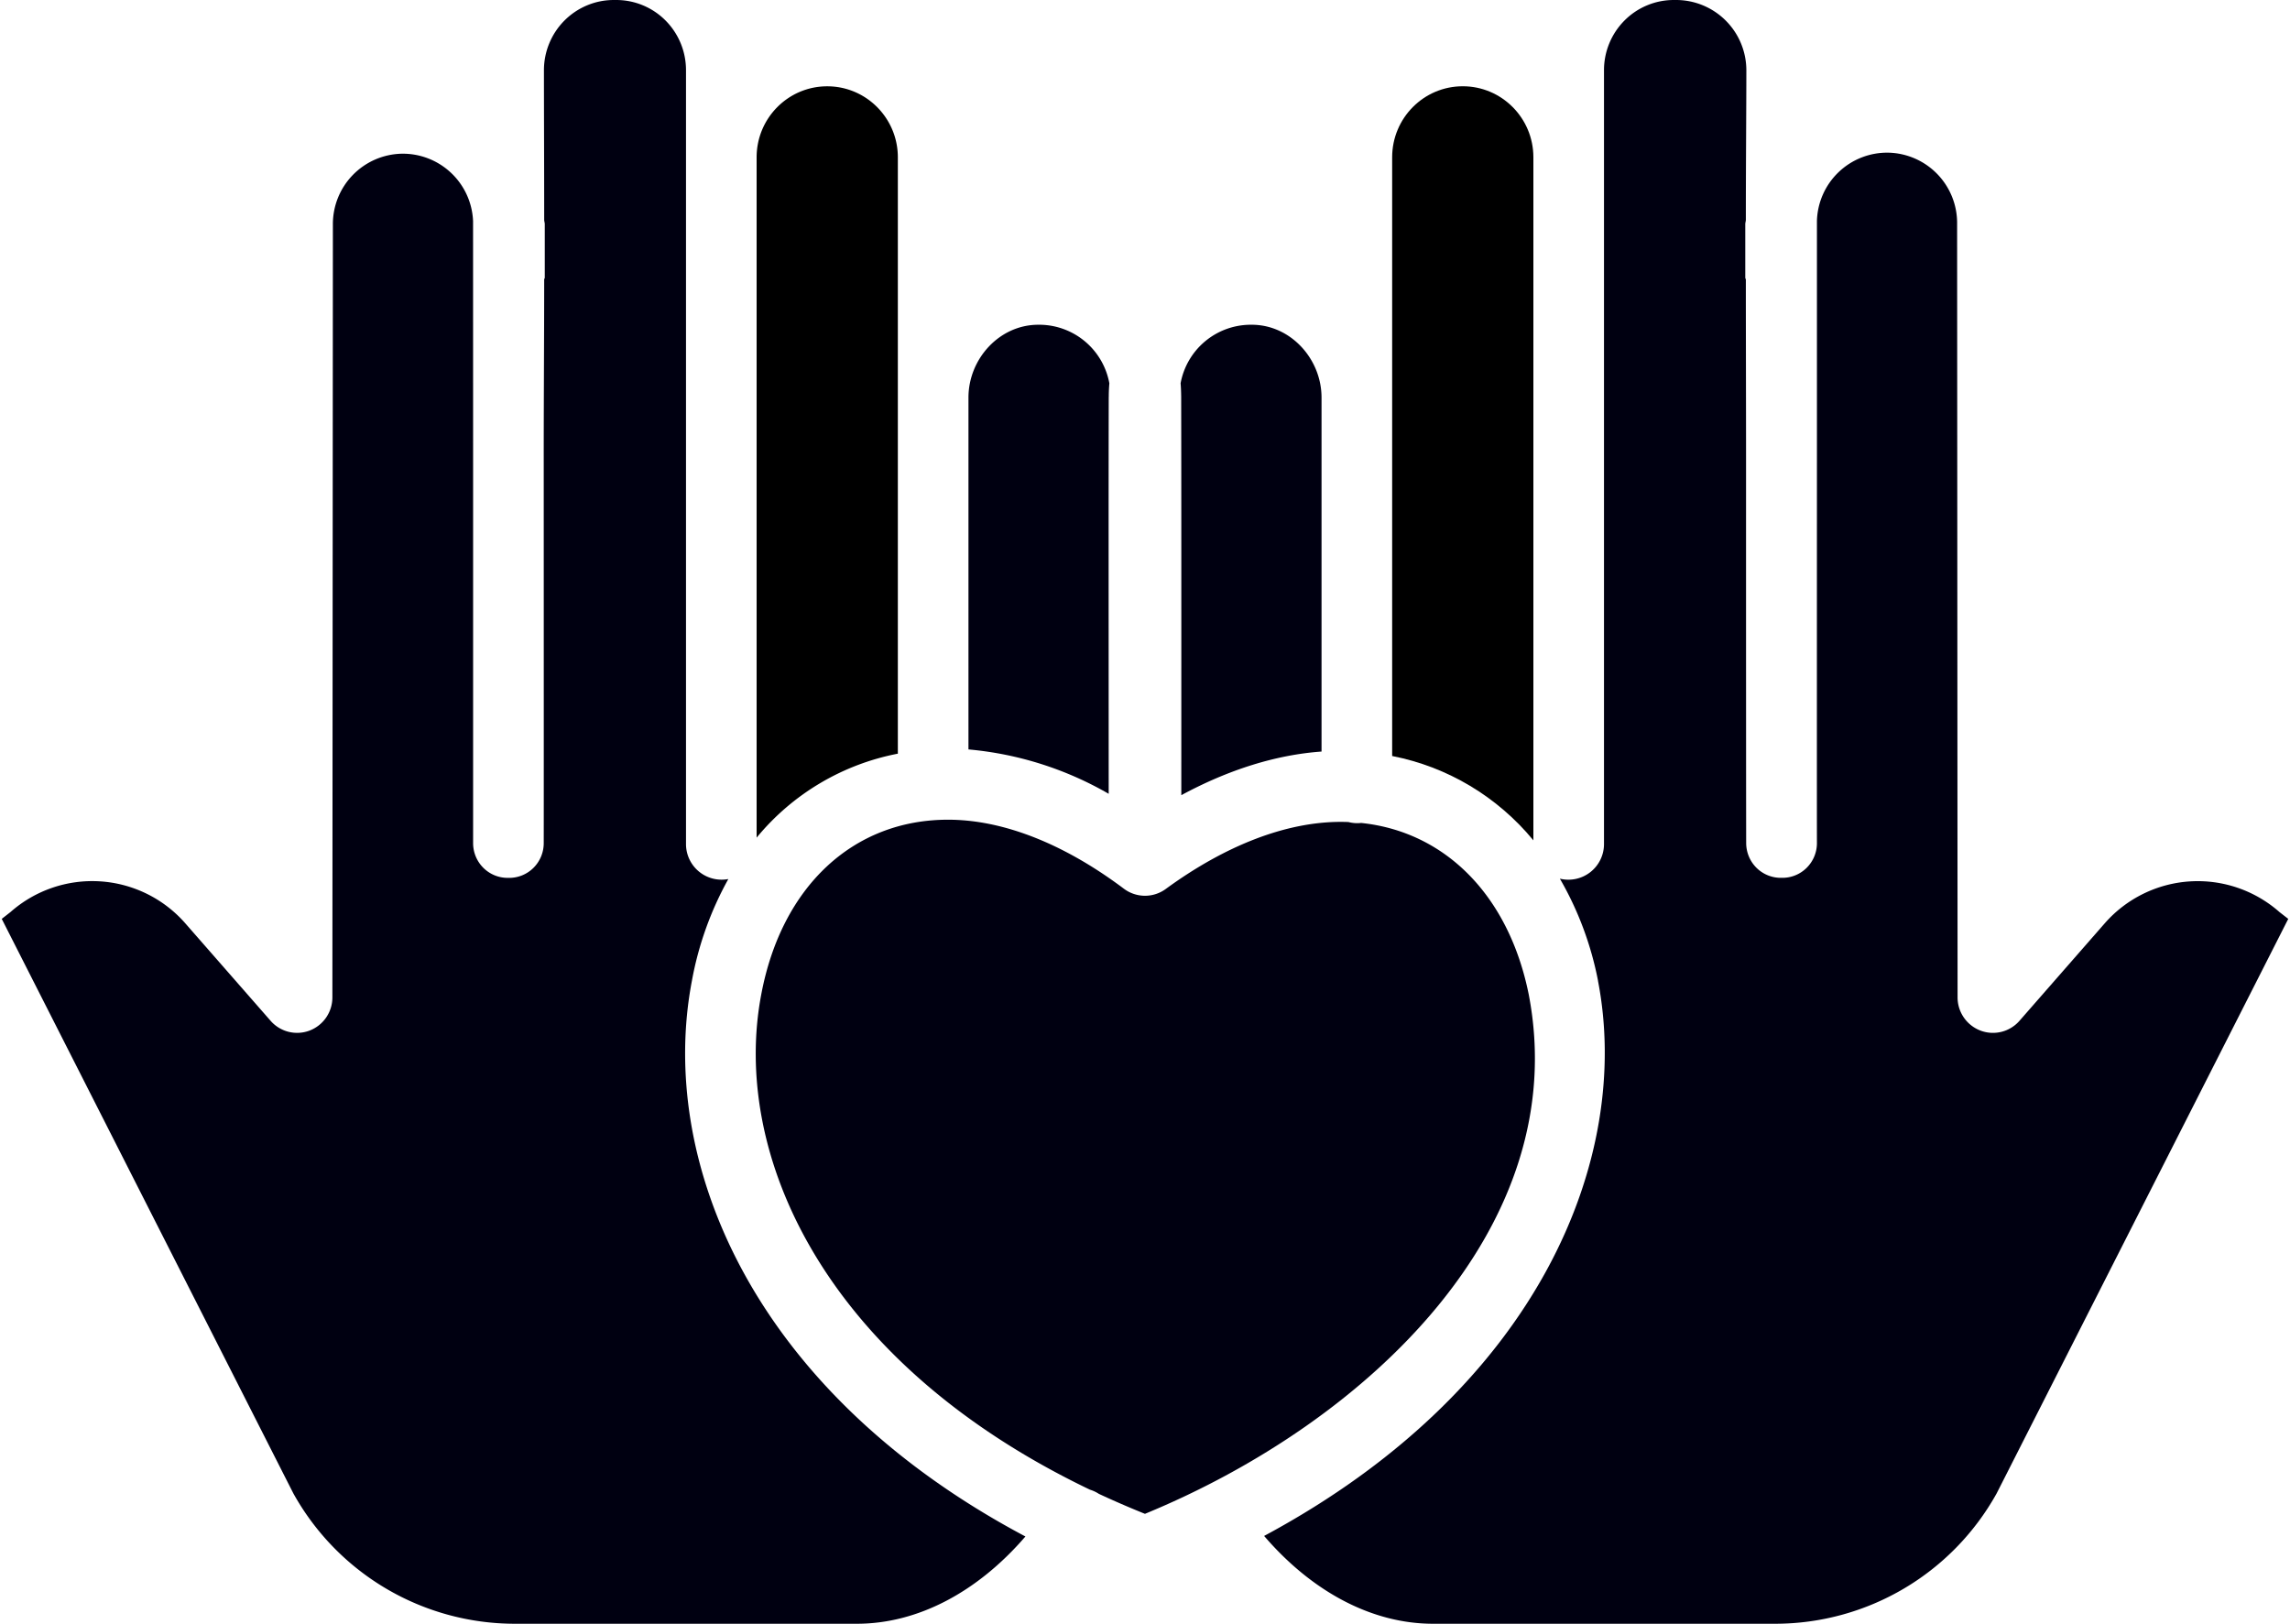
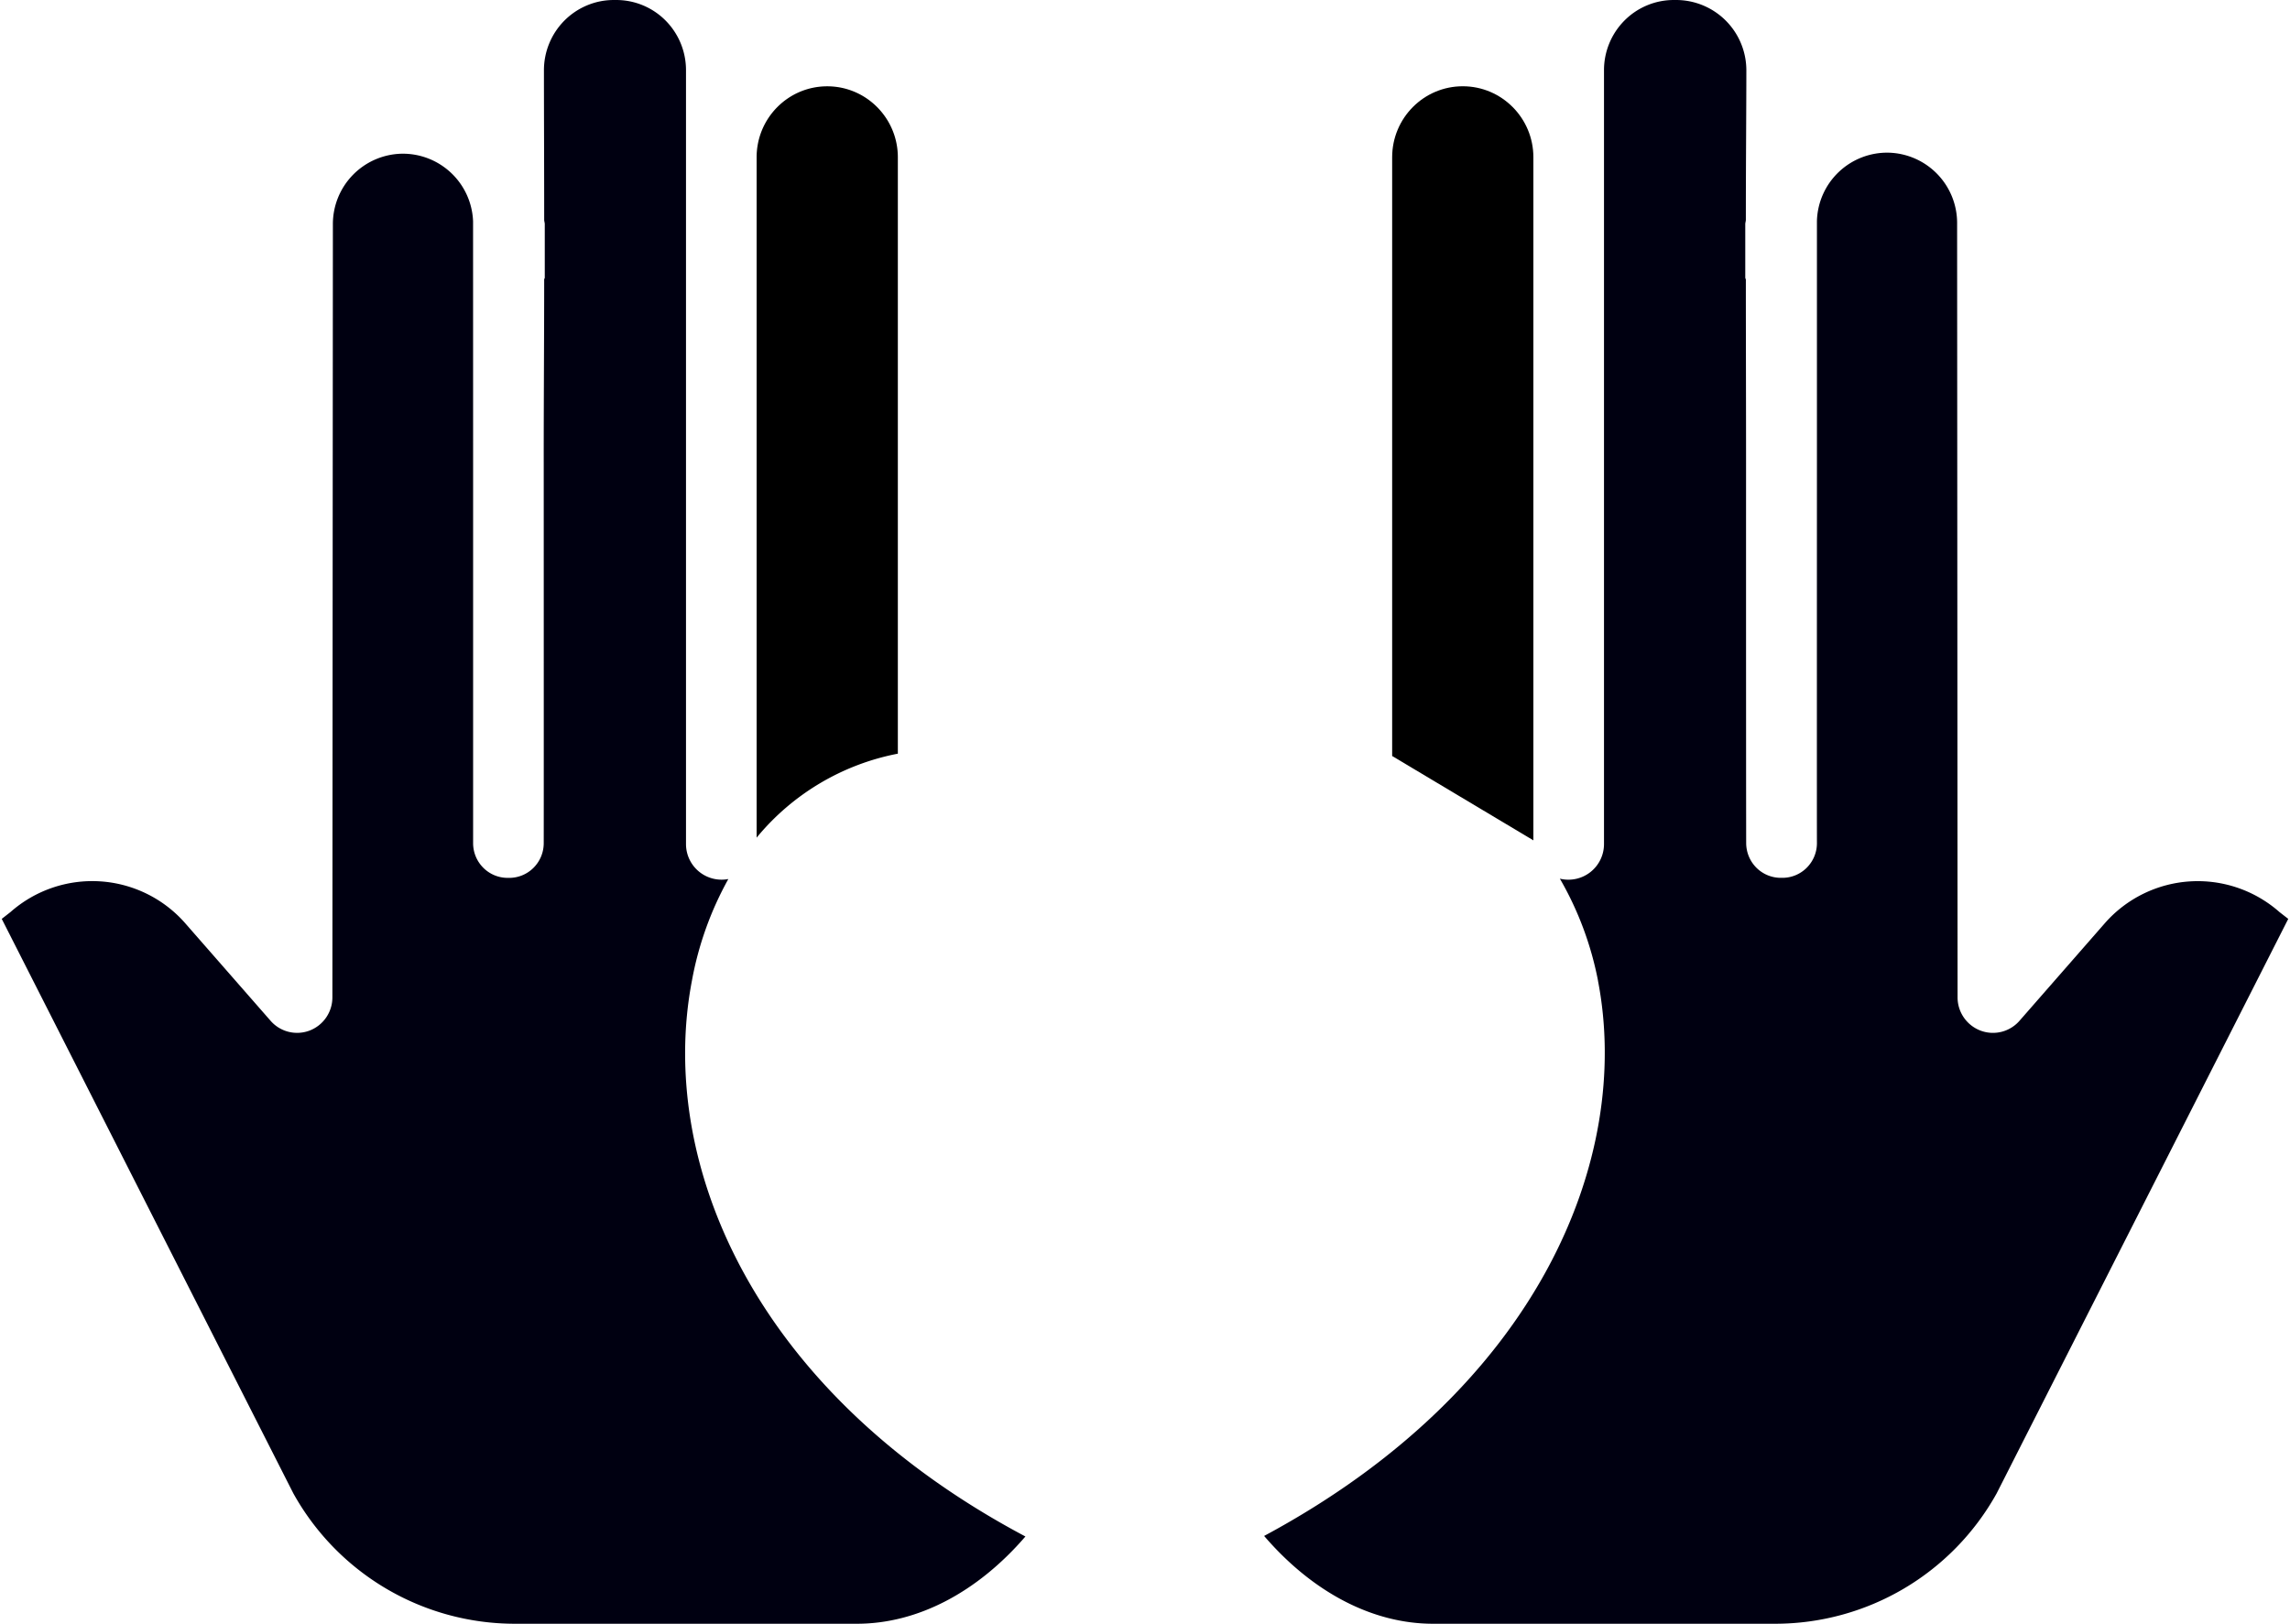
<svg xmlns="http://www.w3.org/2000/svg" width="55" height="39" viewBox="0 0 55 39">
  <g fill="none" fill-rule="nonzero">
-     <path fill="#001" d="M28.372 19.099c1.137-.615 2.278-.97 3.368-1.048V9.55c0-.933-.746-1.75-1.675-1.75h-.056a1.716 1.716 0 0 0-1.654 1.406c.009.101.013.232.014.335.004 1.952.004 5.164.003 9.558zM26.63 9.527c0-.103.005-.22.014-.32A1.715 1.715 0 0 0 24.991 7.8h-.056c-.929 0-1.675.817-1.675 1.75V18a8.19 8.19 0 0 1 3.368 1.066c-.001-4.38-.004-7.59.001-9.539z" />
-     <path fill="#000" d="M36.828 20.184V3.778c0-.942-.76-1.706-1.696-1.706-.937 0-1.696.764-1.696 1.706v14.38c1.33.26 2.528.976 3.392 2.026z" />
-     <path fill="#001" d="M26.178 35.78a.846.846 0 0 1 .214.1c.356.166.725.326 1.107.48 5.37-2.21 10.288-6.911 9.218-12.471-.477-2.373-1.998-3.911-4.025-4.123a.831.831 0 0 1-.306-.022 4.757 4.757 0 0 0-.182-.004c-1.307 0-2.762.557-4.206 1.612a.844.844 0 0 1-1.006-.007c-1.444-1.084-2.905-1.657-4.223-1.657-2.28 0-3.998 1.607-4.485 4.193-.727 3.81 1.475 8.823 7.894 11.899z" />
+     <path fill="#000" d="M36.828 20.184V3.778c0-.942-.76-1.706-1.696-1.706-.937 0-1.696.764-1.696 1.706v14.38z" />
    <path fill="#000" d="M21.564 18.1V3.779c0-.942-.76-1.706-1.696-1.706-.937 0-1.696.764-1.696 1.706v16.34a5.818 5.818 0 0 1 3.392-2.017z" />
    <path fill="#001" d="M38.38 23.56c.821 4.25-1.41 9.782-8.019 13.331 1.16 1.35 2.6 2.109 4.057 2.109h8.223a6.088 6.088 0 0 0 5.313-3.13l7.004-13.8-.21-.163a2.968 2.968 0 0 0-4.195.267l-2.051 2.345a.845.845 0 0 1-.936.234.853.853 0 0 1-.55-.798L47.005 5.38a1.69 1.69 0 0 0-1.647-1.713 1.688 1.688 0 0 0-1.72 1.64v5.804c-.001 4.538-.002 8.813 0 9.14 0 .224-.09.438-.249.595a.826.826 0 0 1-.596.238h-.003a.83.83 0 0 1-.598-.235.84.84 0 0 1-.253-.592c-.002-.33-.004-4.596-.003-9.136 0-1.479-.005-2.988-.005-4.404-.001-.016-.014-.032-.014-.047V5.383c0-.034.013-.067.014-.1 0-1.394.012-2.637.012-3.591A1.689 1.689 0 0 0 40.258 0h-.06a1.67 1.67 0 0 0-1.185.496 1.69 1.69 0 0 0-.489 1.195v18.586a.855.855 0 0 1-1.06.827c.44.76.749 1.588.916 2.45v.005zM12.36 39h8.221c1.454 0 2.89-.754 4.047-2.096-6.6-3.502-8.83-9.048-8.011-13.342.156-.86.452-1.687.876-2.449a.855.855 0 0 1-1.017-.837V1.69a1.69 1.69 0 0 0-.489-1.195A1.67 1.67 0 0 0 14.801 0h-.06c-.445 0-.872.179-1.187.496a1.694 1.694 0 0 0-.49 1.196c0 .954.006 2.197.006 3.59.001.034.014.067.014.1V6.67c0 .015-.012.025-.014.04 0 1.417-.012 2.921-.011 4.4.001 4.54.002 8.817 0 9.147a.837.837 0 0 1-.252.593.827.827 0 0 1-.596.235h-.003a.826.826 0 0 1-.597-.239.836.836 0 0 1-.248-.595v-9.129l-.001-5.81a1.688 1.688 0 0 0-1.717-1.62 1.69 1.69 0 0 0-1.65 1.69l-.012 18.573a.853.853 0 0 1-.548.798.845.845 0 0 1-.936-.235l-2.052-2.345a2.968 2.968 0 0 0-4.195-.267l-.21.164L7.046 35.87A6.088 6.088 0 0 0 12.359 39z" />
  </g>
</svg>